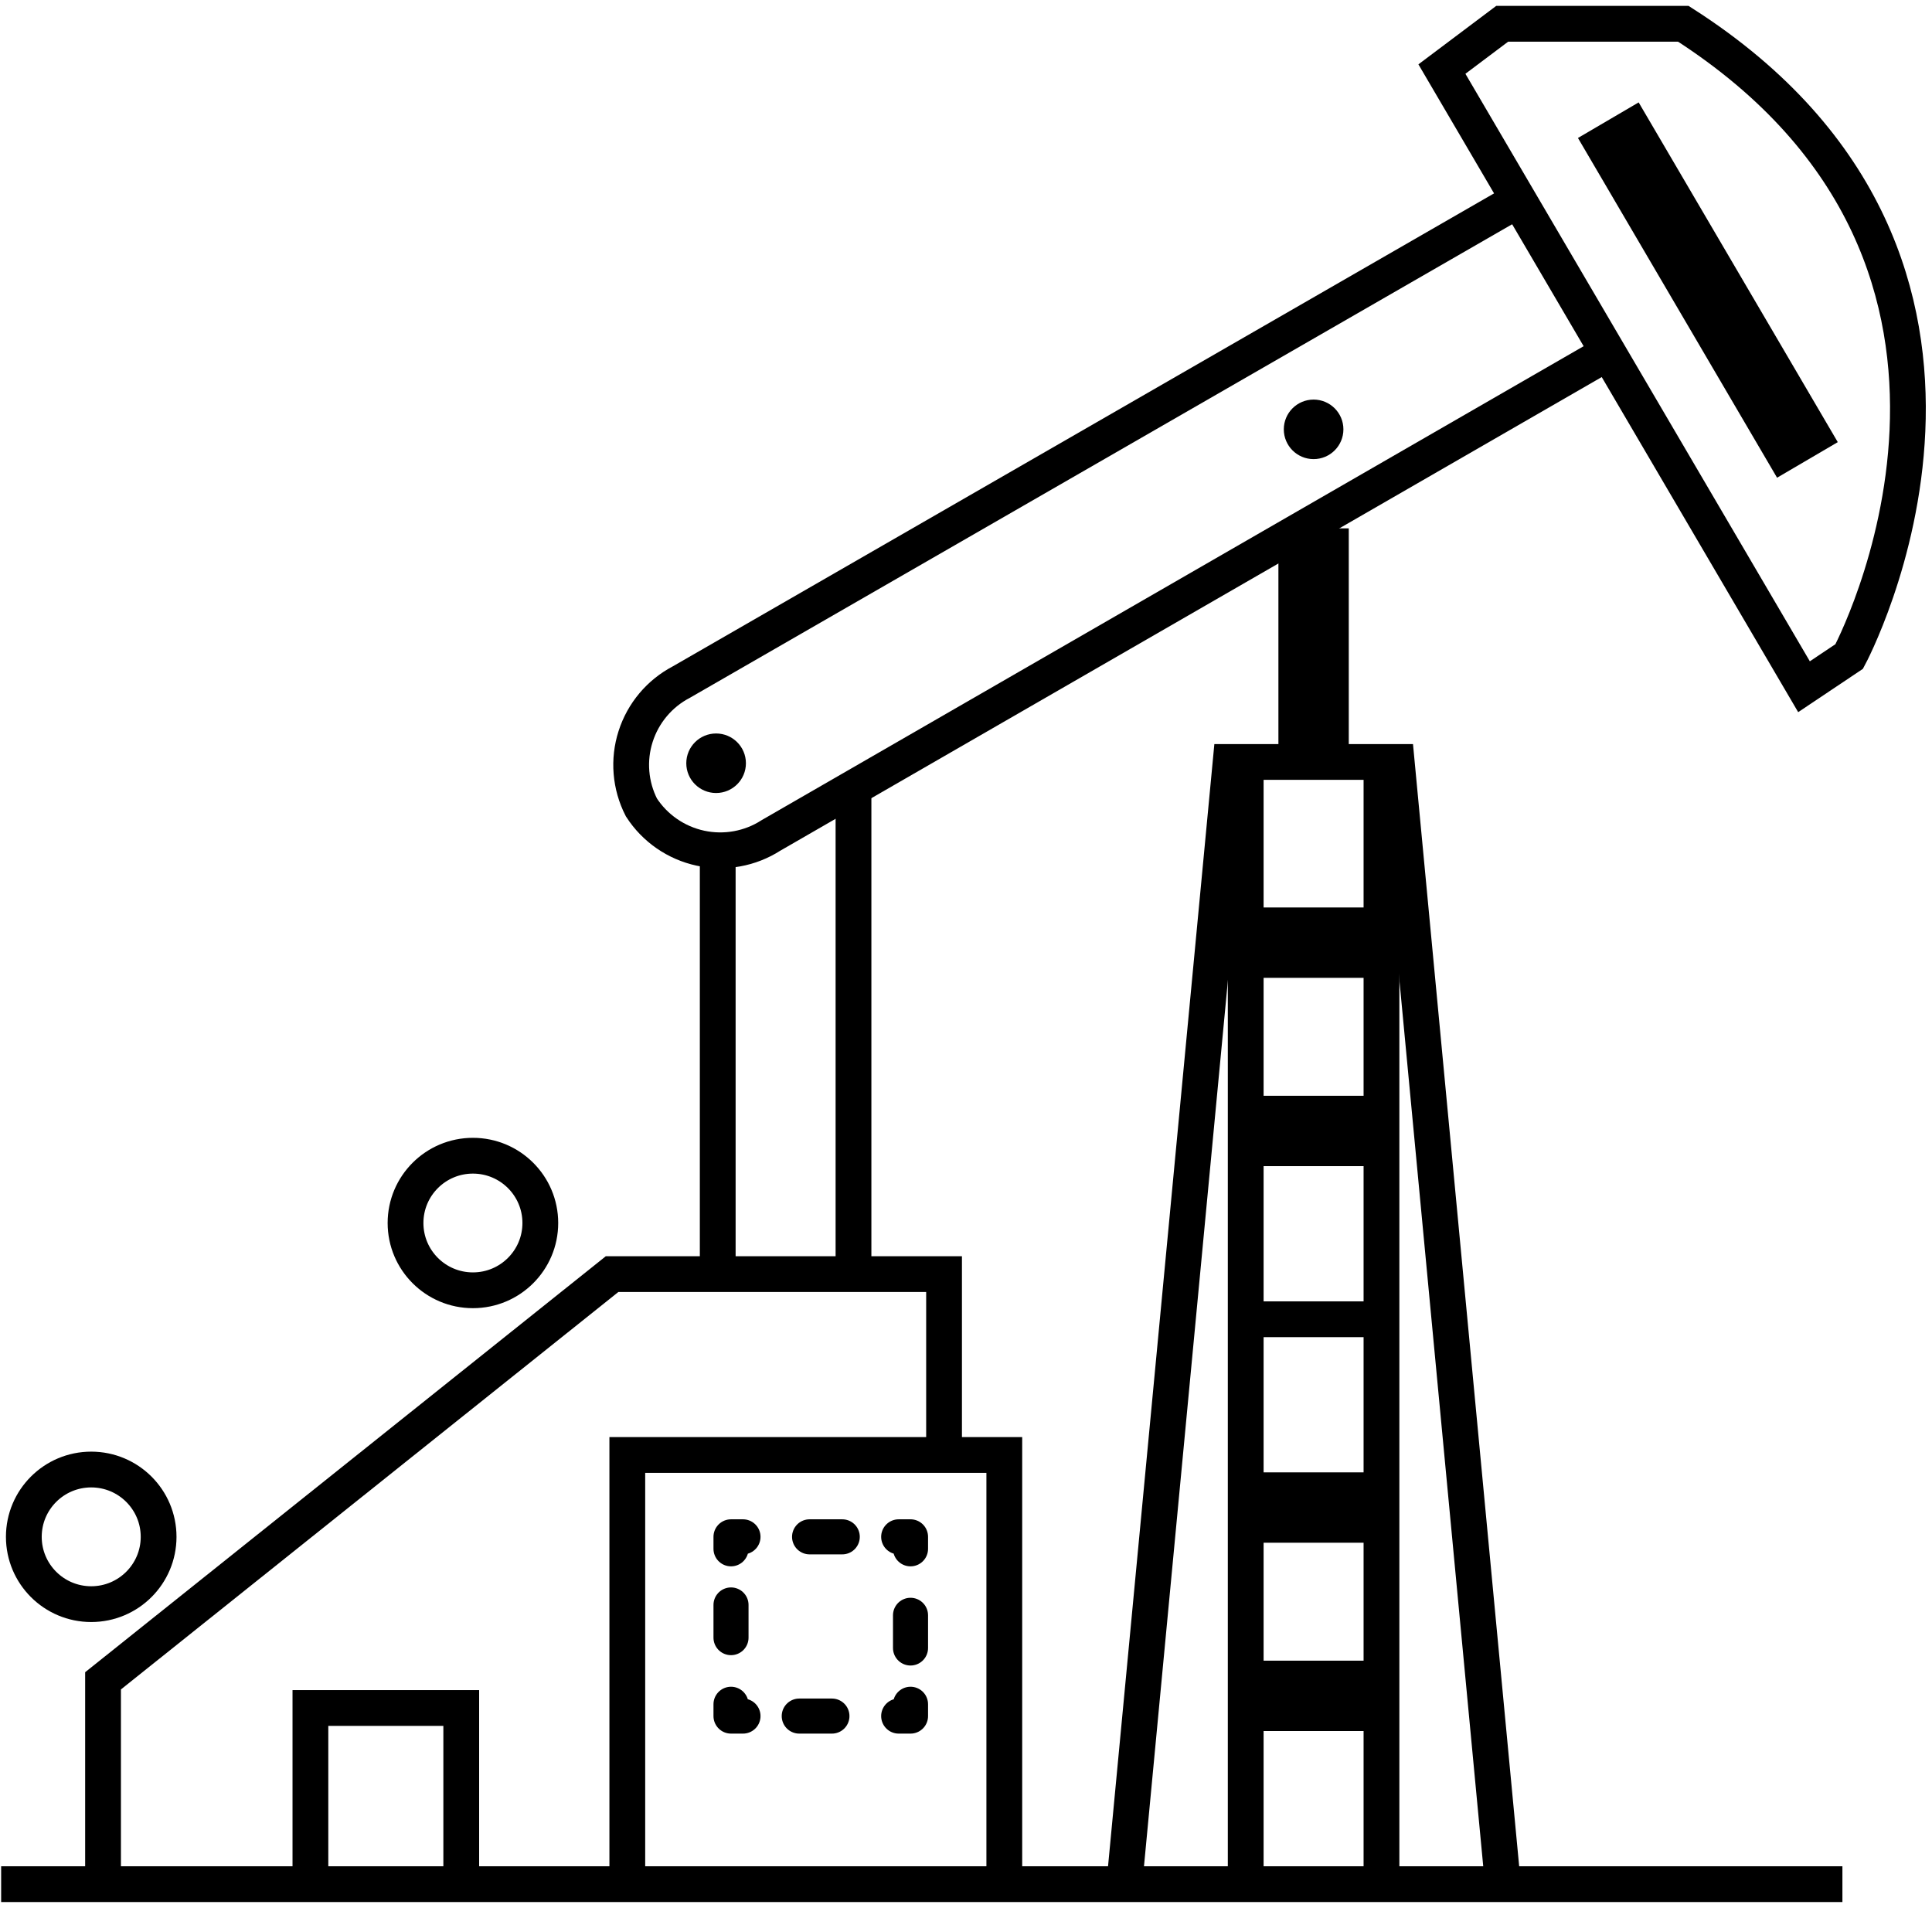
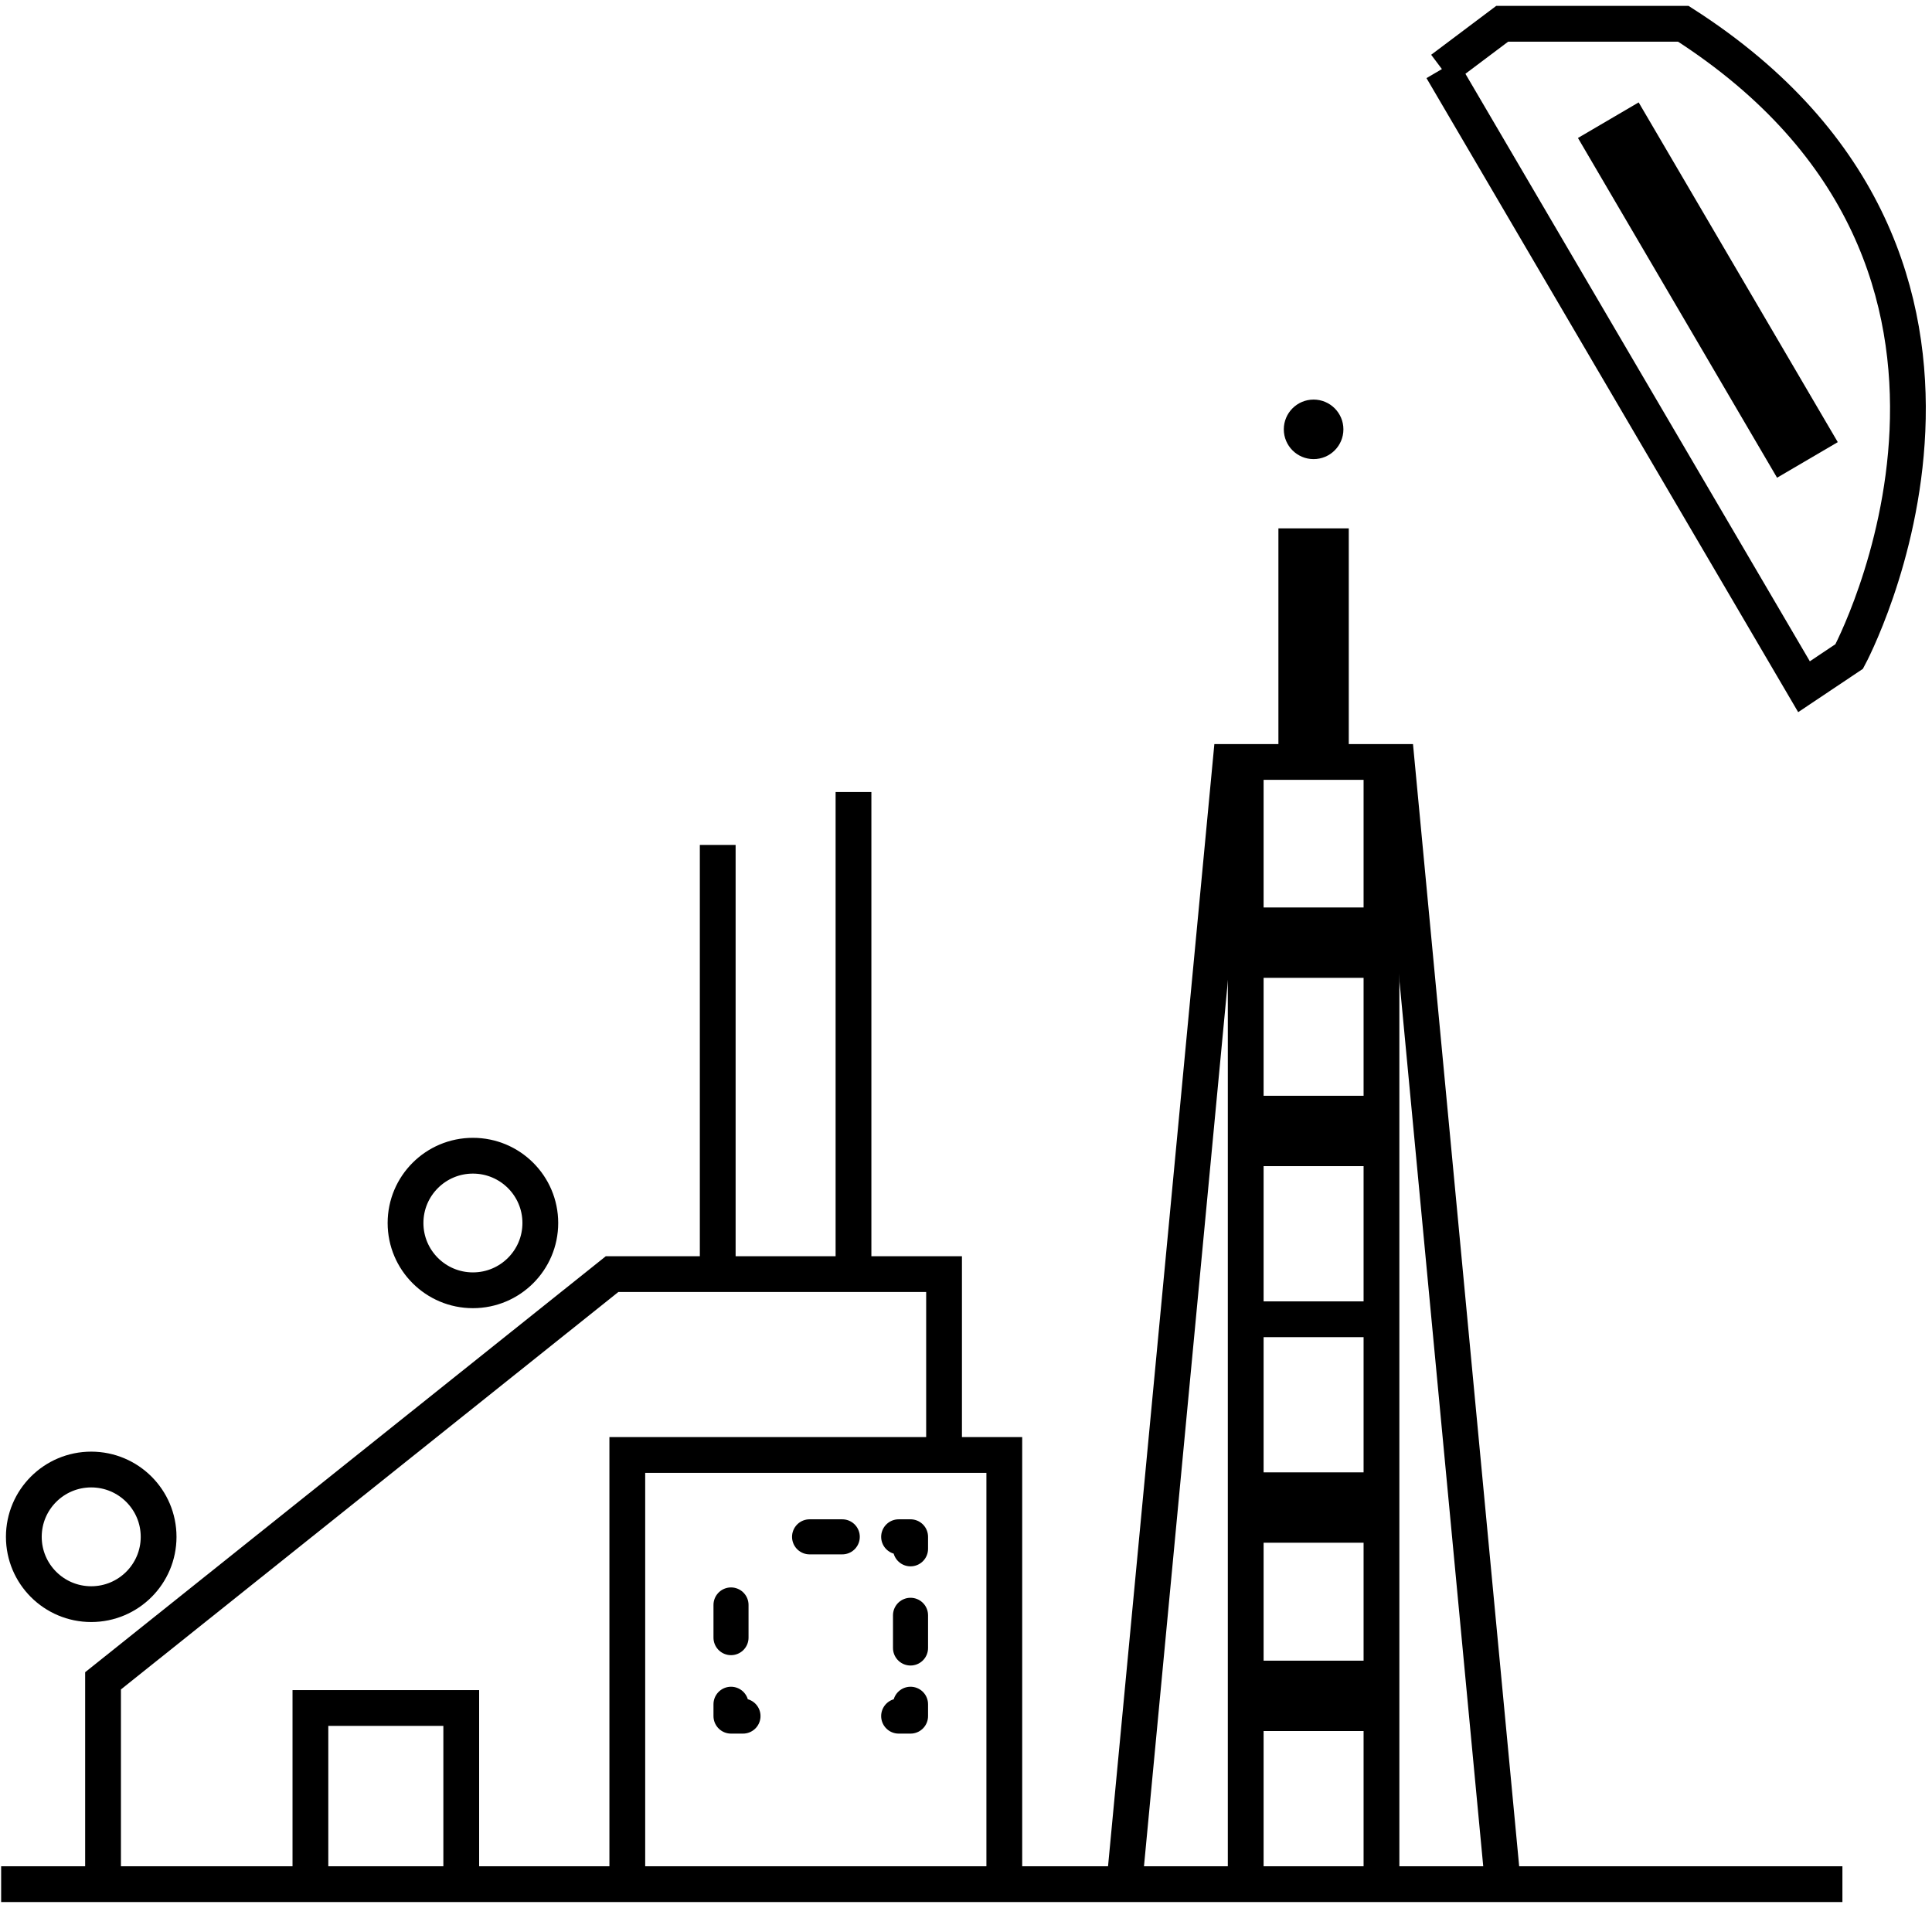
<svg xmlns="http://www.w3.org/2000/svg" width="81" height="80" viewBox="0 0 81 80" fill="none">
  <path d="M31.15 71.949H30.648V71.454" stroke="black" stroke-width="1.47" stroke-linecap="round" stroke-linejoin="round" />
  <path d="M30.648 68.66V66.326" stroke="black" stroke-width="1.47" stroke-linecap="round" stroke-linejoin="round" stroke-dasharray="1.37 4.12" />
-   <path d="M30.648 64.936V64.434H31.15" stroke="black" stroke-width="1.47" stroke-linecap="round" stroke-linejoin="round" />
  <path d="M33.942 64.434H36.279" stroke="black" stroke-width="1.47" stroke-linecap="round" stroke-linejoin="round" stroke-dasharray="1.37 4.12" />
  <path d="M37.678 64.434H38.174V64.936" stroke="black" stroke-width="1.47" stroke-linecap="round" stroke-linejoin="round" />
  <path d="M38.174 67.724V70.057" stroke="black" stroke-width="1.47" stroke-linecap="round" stroke-linejoin="round" stroke-dasharray="1.37 4.12" />
  <path d="M38.174 71.454V71.949H37.678" stroke="black" stroke-width="1.47" stroke-linecap="round" stroke-linejoin="round" />
-   <path d="M34.879 71.949H32.549" stroke="black" stroke-width="1.47" stroke-linecap="round" stroke-linejoin="round" stroke-dasharray="1.37 4.12" />
  <path d="M0.048 78.996H77.244" stroke="black" stroke-width="1.5" stroke-miterlimit="10" />
  <path d="M26.3 78.684V61.002H42.106V78.684" stroke="black" stroke-width="1.5" stroke-miterlimit="10" />
  <path d="M47.167 78.684L51.595 31.946H58.558L62.98 78.684" stroke="black" stroke-width="1.5" stroke-miterlimit="10" />
  <path d="M13.014 78.684V71.61H19.338V78.684" stroke="black" stroke-width="1.5" stroke-miterlimit="10" />
  <path d="M4.32 78.996V70.471L25.662 53.419H39.58V61.002" stroke="black" stroke-width="1.5" stroke-miterlimit="10" />
-   <path d="M66.838 15.125L32.325 35.025C31.449 35.589 30.384 35.781 29.365 35.561C28.346 35.341 27.456 34.726 26.891 33.852V33.852C26.421 32.931 26.333 31.863 26.648 30.879C26.962 29.895 27.652 29.074 28.569 28.595L63.122 8.695" stroke="black" stroke-width="1.5" stroke-miterlimit="10" />
-   <path d="M60.453 2.896L75.634 28.792L77.529 27.524C77.529 27.524 86.359 11.103 70.574 0.997H62.98L60.453 2.896Z" stroke="black" stroke-width="1.5" stroke-miterlimit="10" />
+   <path d="M60.453 2.896L75.634 28.792L77.529 27.524C77.529 27.524 86.359 11.103 70.574 0.997H62.98L60.453 2.896" stroke="black" stroke-width="1.5" stroke-miterlimit="10" />
  <path d="M55.073 22.152V31.946" stroke="black" stroke-width="2.95" stroke-miterlimit="10" />
  <path d="M57.919 31.946V78.684" stroke="black" stroke-width="1.5" stroke-miterlimit="10" />
  <path d="M52.227 31.946V78.684" stroke="black" stroke-width="1.5" stroke-miterlimit="10" />
  <path d="M35.783 33.207V53.419" stroke="black" stroke-width="1.5" stroke-miterlimit="10" />
  <path d="M30.091 35.425V53.419" stroke="black" stroke-width="1.5" stroke-miterlimit="10" />
  <path d="M57.919 55.312H52.227" stroke="black" stroke-width="1.5" stroke-miterlimit="10" />
  <path d="M57.919 47.417H52.227" stroke="black" stroke-width="2.95" stroke-miterlimit="10" />
  <path d="M57.919 39.522H52.227" stroke="black" stroke-width="2.95" stroke-miterlimit="10" />
  <path d="M57.919 63.206H52.227" stroke="black" stroke-width="2.95" stroke-miterlimit="10" />
  <path d="M57.919 71.101H52.227" stroke="black" stroke-width="2.95" stroke-miterlimit="10" />
  <path d="M3.824 67.256C5.385 67.256 6.65 65.992 6.65 64.434C6.65 62.876 5.385 61.612 3.824 61.612C2.264 61.612 0.999 62.876 0.999 64.434C0.999 65.992 2.264 67.256 3.824 67.256Z" stroke="black" stroke-width="1.5" stroke-miterlimit="10" />
  <path d="M19.827 54.097C21.388 54.097 22.653 52.834 22.653 51.276C22.653 49.718 21.388 48.455 19.827 48.455C18.267 48.455 17.002 49.718 17.002 51.276C17.002 52.834 18.267 54.097 19.827 54.097Z" stroke="black" stroke-width="1.5" stroke-miterlimit="10" />
-   <path d="M30.023 33.248C30.713 33.248 31.273 32.689 31.273 32C31.273 31.311 30.713 30.752 30.023 30.752C29.332 30.752 28.773 31.311 28.773 32C28.773 32.689 29.332 33.248 30.023 33.248Z" fill="black" />
  <path d="M55.073 19.249C55.764 19.249 56.323 18.69 56.323 18.001C56.323 17.312 55.764 16.753 55.073 16.753C54.383 16.753 53.824 17.312 53.824 18.001C53.824 18.69 54.383 19.249 55.073 19.249Z" fill="black" />
  <path d="M67.429 5.039L75.777 19.283" stroke="black" stroke-width="2.95" stroke-miterlimit="10" />
</svg>